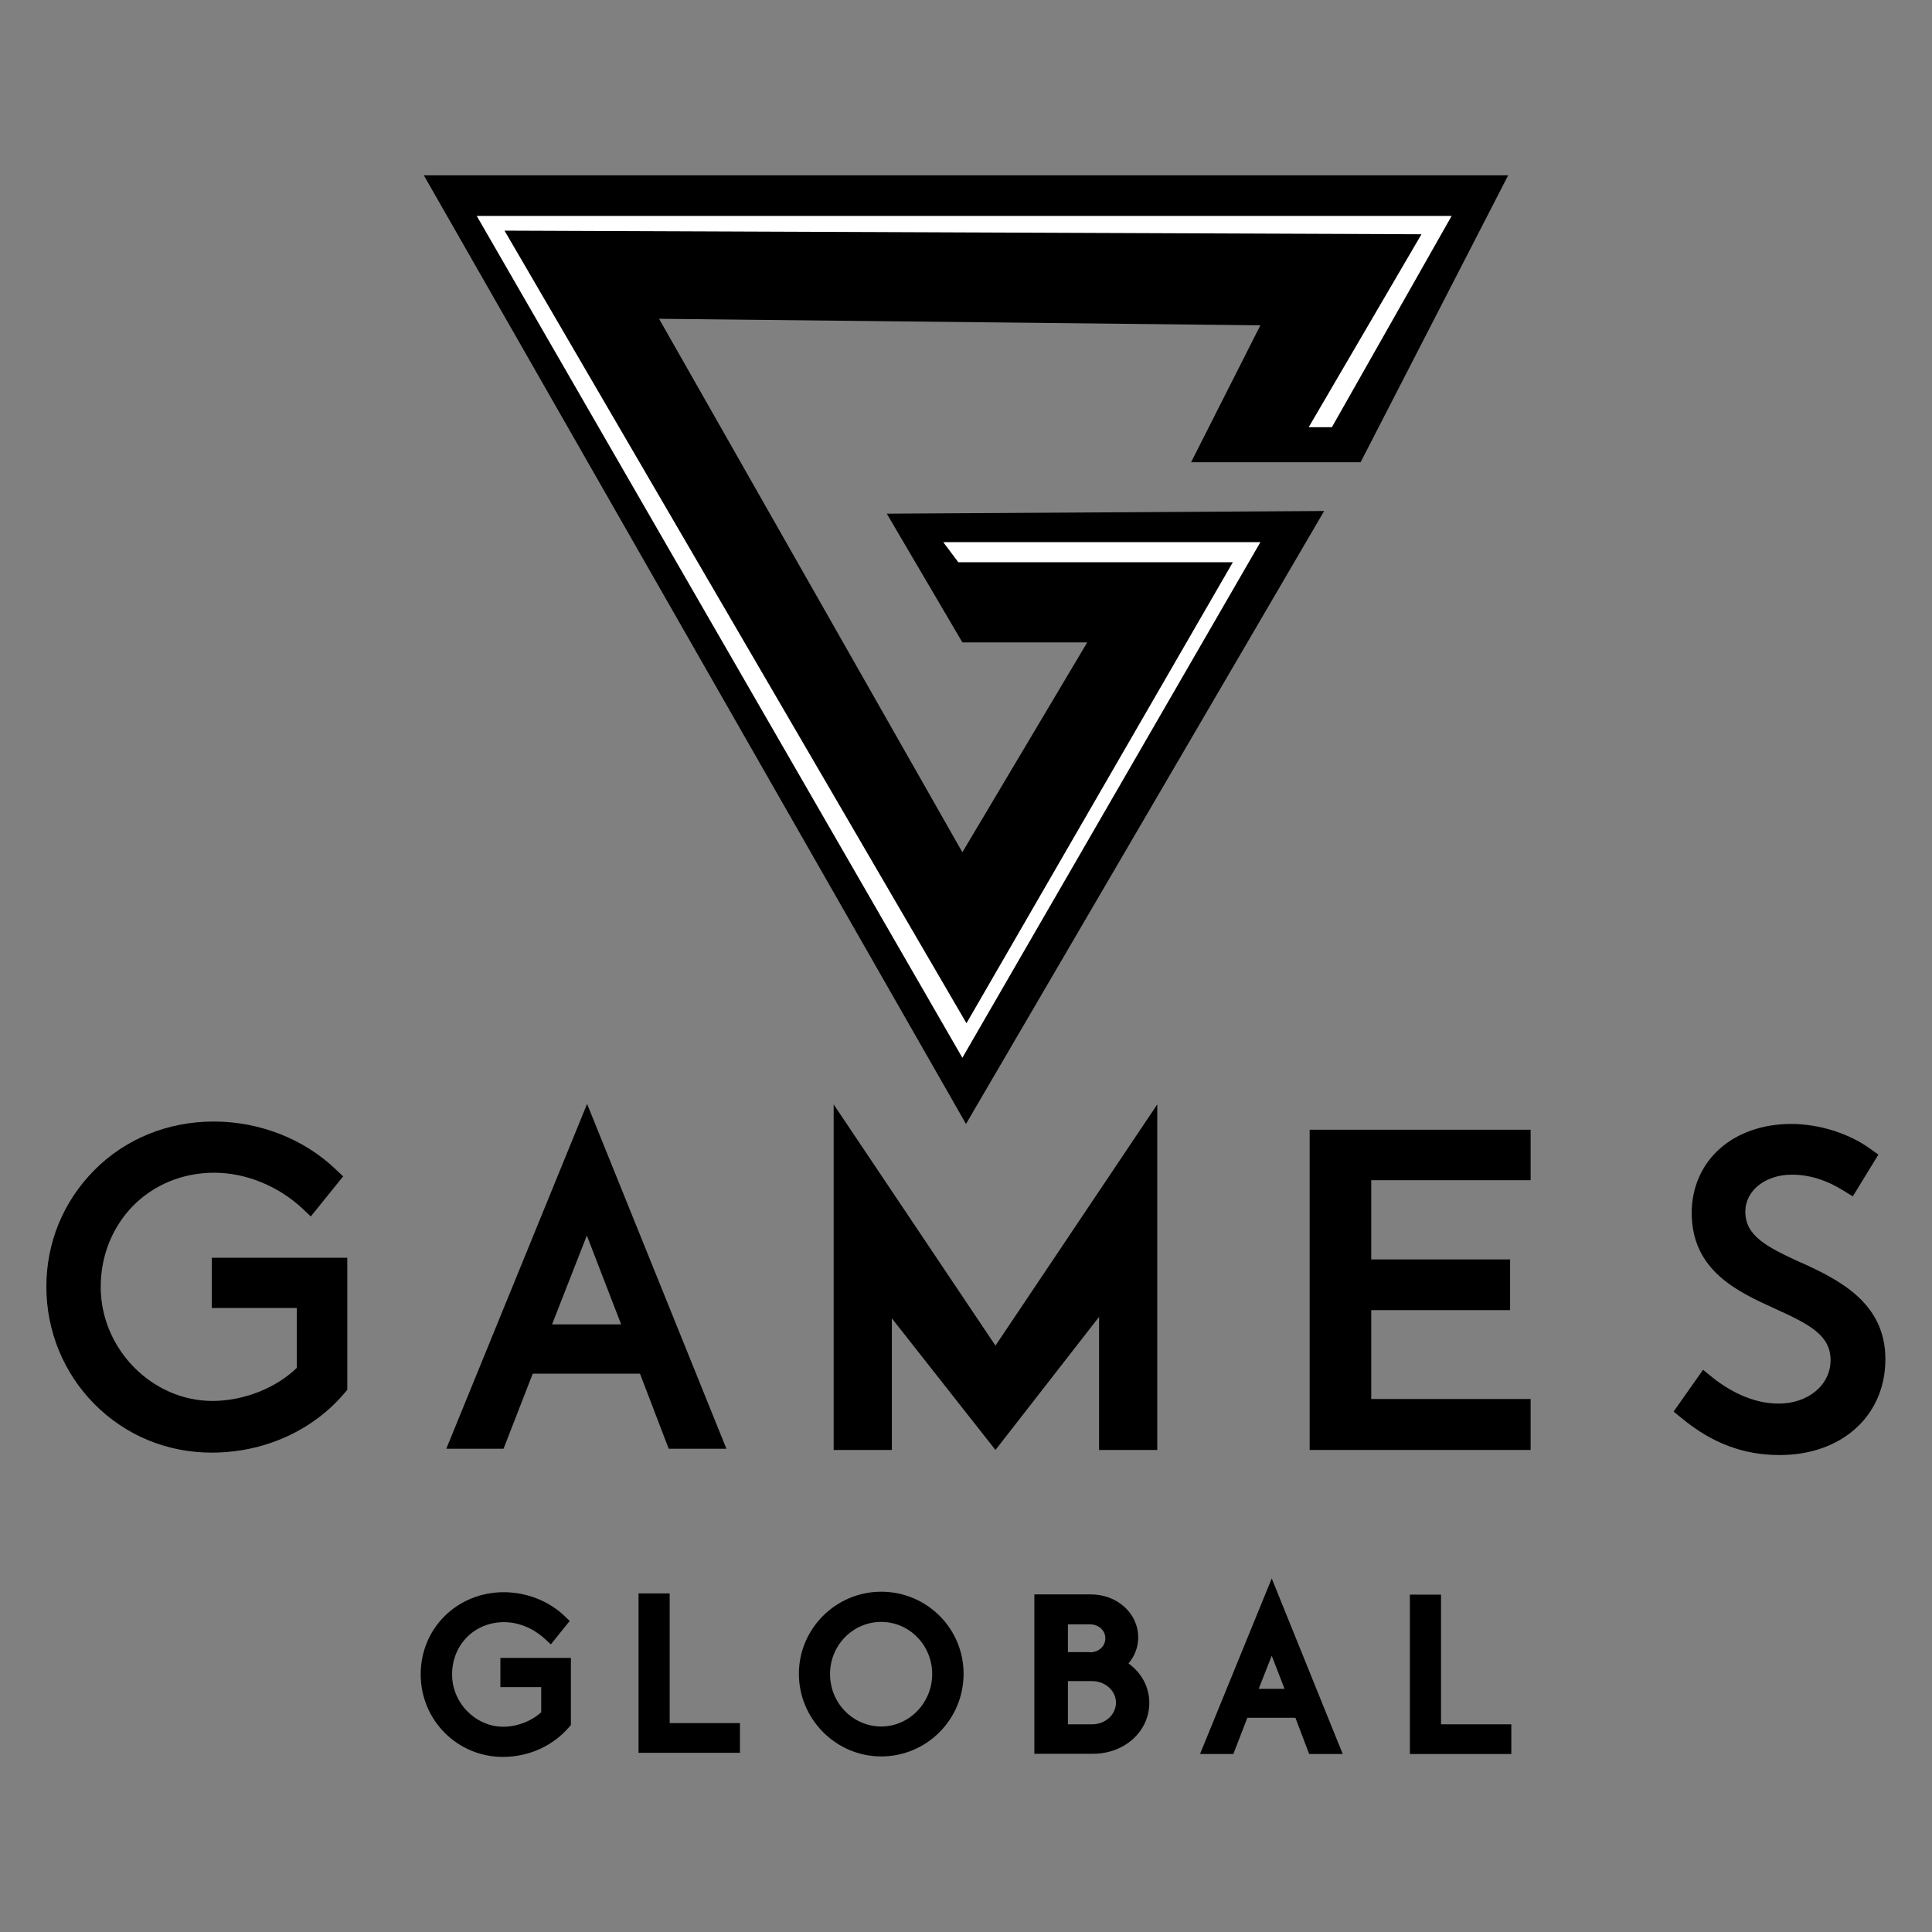
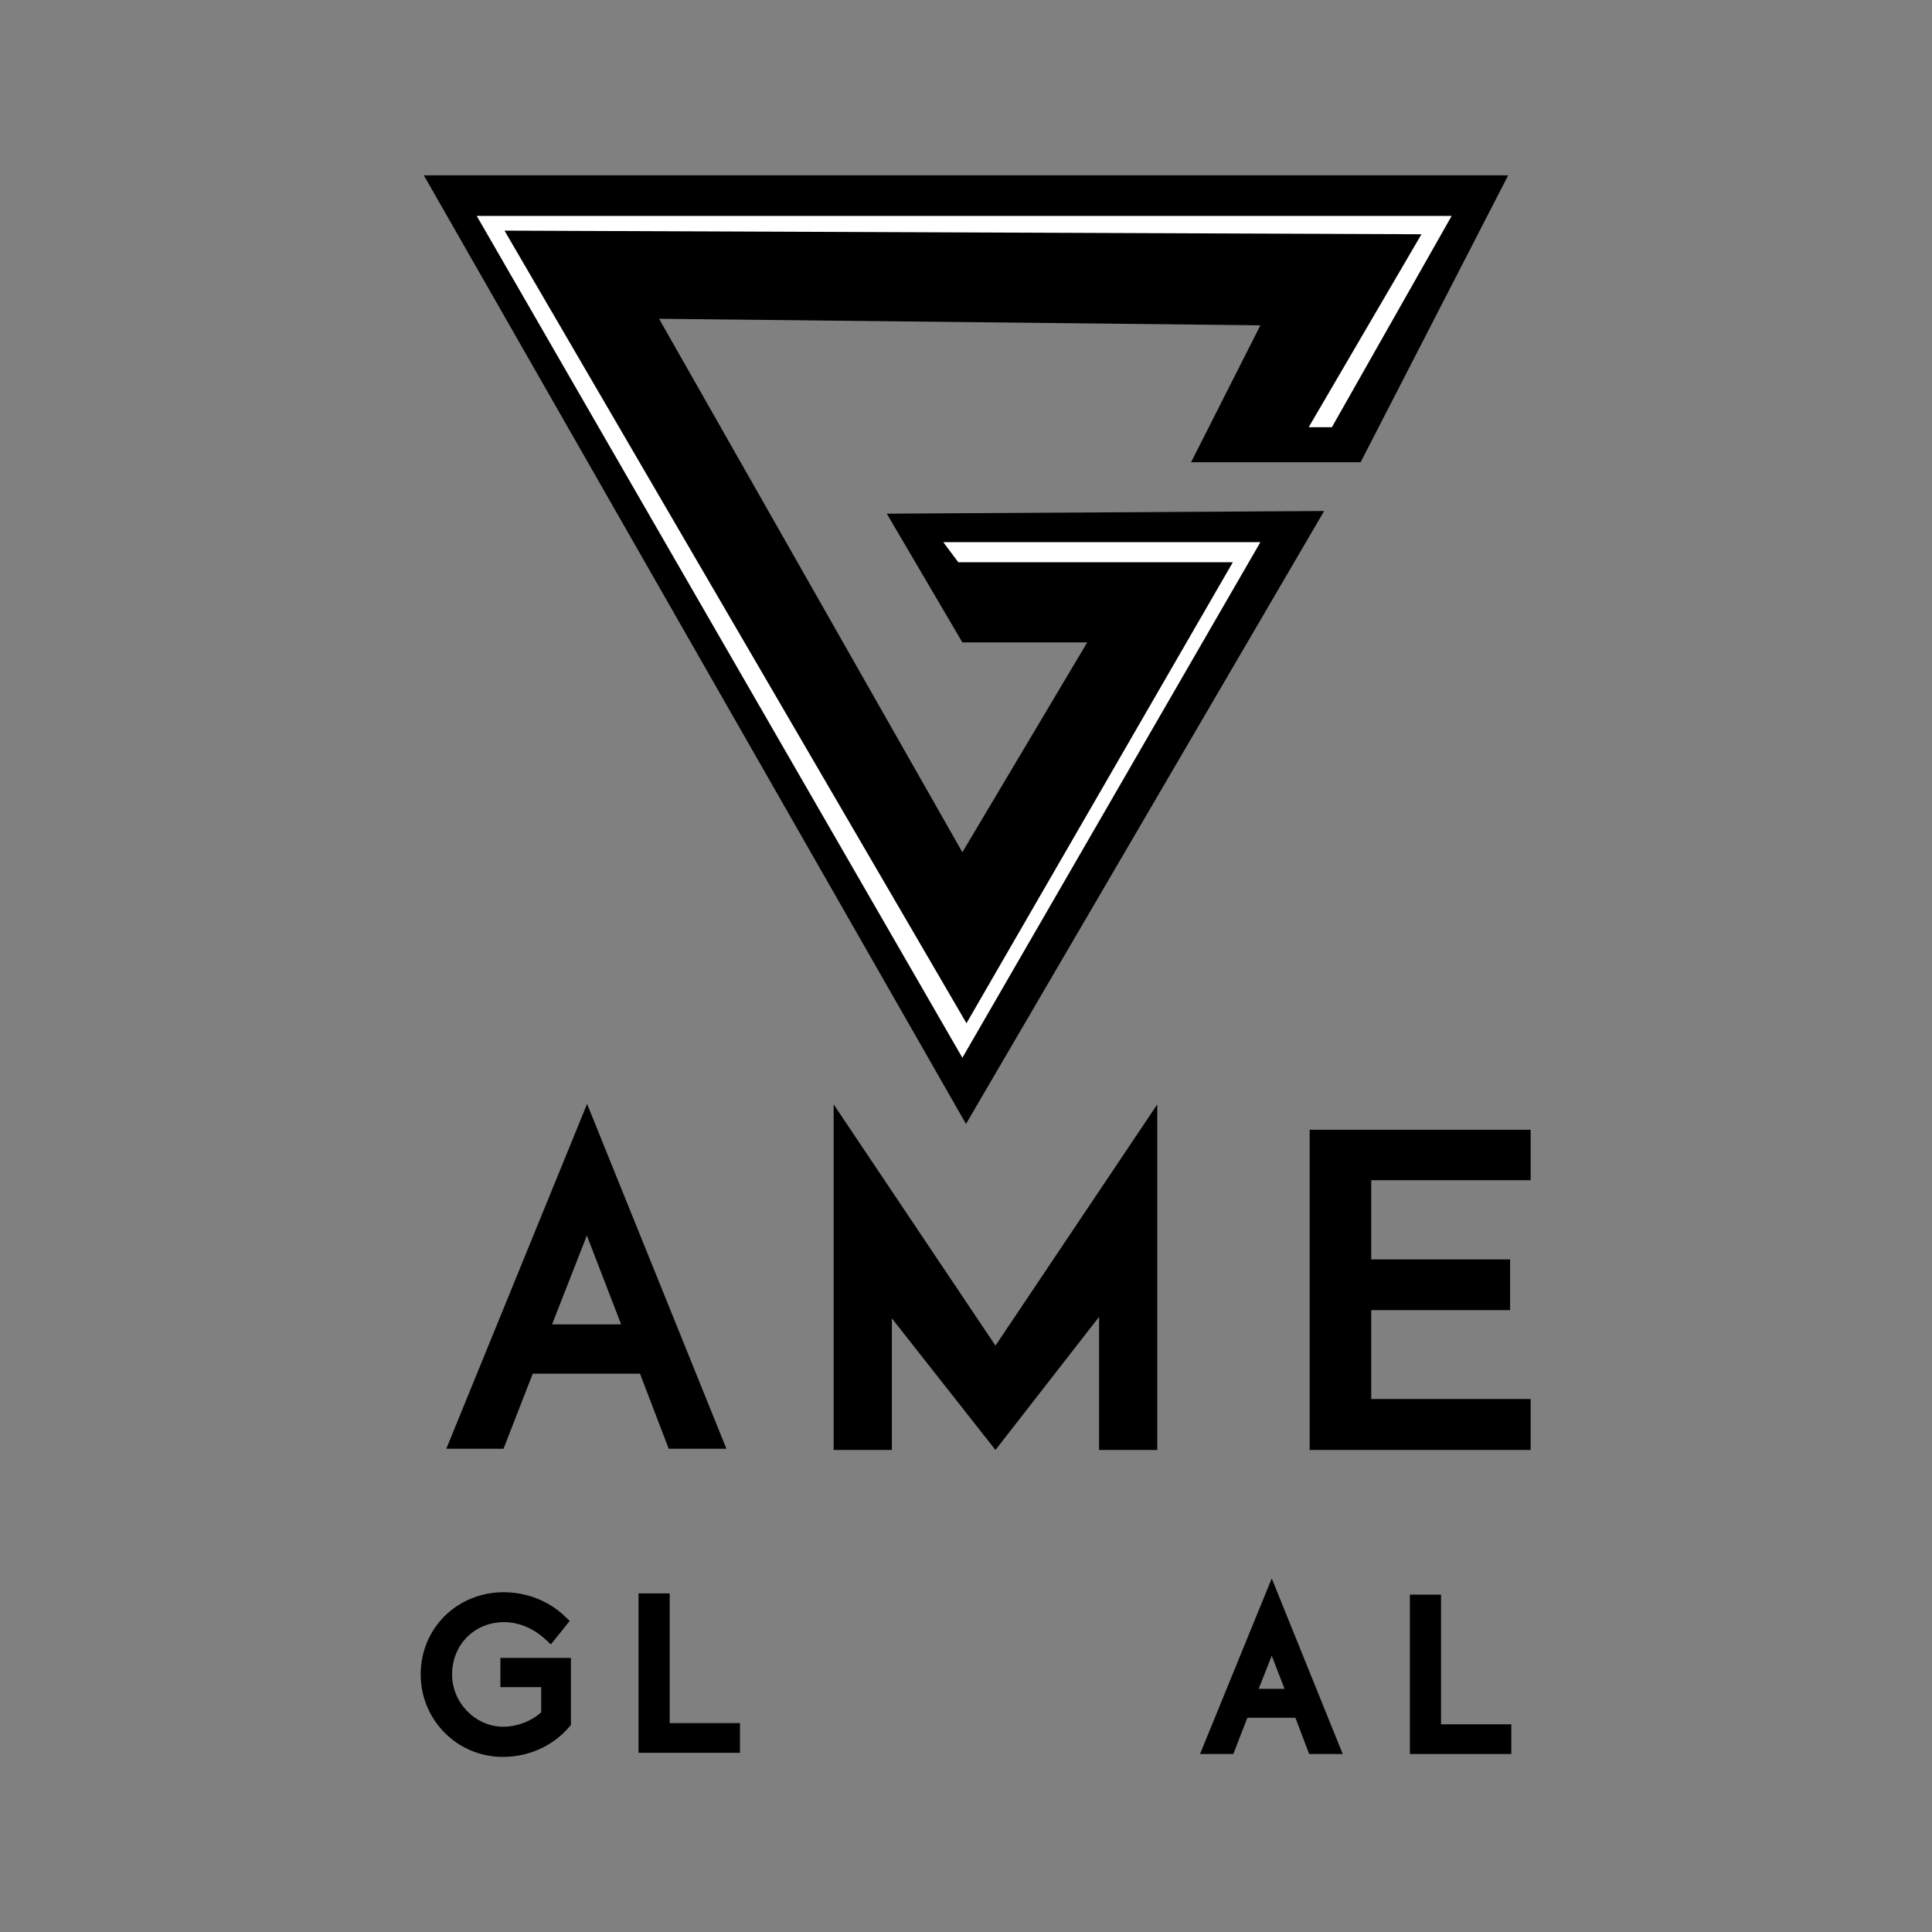
<svg xmlns="http://www.w3.org/2000/svg" id="casino_providers" data-name="casino providers" width="80" height="80" viewBox="0 0 80 80">
  <rect x="0" y="0" width="80" height="80" fill="#808080" stroke="none" />
  <defs>
    <style>
      .cls-1 {
        fill: #fff;
      }
    </style>
  </defs>
  <g id="games_global" data-name="games global">
    <g>
      <g>
-         <path d="M8.78,54.16h3.51v2.48c-.86.84-2.21,1.37-3.49,1.37-2.51,0-4.63-2.16-4.63-4.72,0-1.29.48-2.48,1.34-3.36.87-.88,2.06-1.37,3.36-1.37s2.63.54,3.64,1.47l.36.34,1.34-1.66-.31-.29c-1.31-1.26-3.16-1.98-5.05-1.98s-3.65.71-4.94,2.01-1.99,3-1.99,4.83.71,3.57,1.99,4.86c1.29,1.3,3.01,2.01,4.85,2.01,2.17,0,4.18-.9,5.51-2.47l.11-.13v-5.47h-5.61v2.08Z" />
        <path d="M18.47,59.99h2.38l1.21-3.11h4.44l1.19,3.11h2.39l-5.77-14.28-5.83,14.28ZM25.72,54.84h-2.86l1.44-3.68,1.42,3.68Z" />
        <polygon points="34.52 45.73 34.52 60.04 36.93 60.04 36.93 54.59 41.22 60.04 45.51 54.53 45.51 60.04 47.92 60.04 47.92 45.73 41.22 55.72 34.52 45.73" />
        <polygon points="54.23 60.04 63.38 60.04 63.38 57.93 56.78 57.93 56.78 54.25 62.53 54.25 62.53 52.15 56.78 52.15 56.78 48.87 63.38 48.87 63.38 46.78 54.23 46.78 54.23 60.04" />
-         <path d="M74.59,52.29c-1.44-.66-2.32-1.11-2.32-2.12,0-.87.83-1.53,1.93-1.53.71,0,1.43.22,2.13.66l.39.24,1.06-1.73-.35-.25c-.89-.64-2.12-1.02-3.27-1.02s-2.2.36-2.94,1.02c-.76.67-1.17,1.62-1.17,2.66,0,2.4,1.91,3.27,3.45,3.97,1.43.65,2.3,1.1,2.3,2.13s-.93,1.8-2.15,1.8c-.91,0-1.86-.38-2.75-1.09l-.38-.31-1.22,1.73.33.27c1.26,1.04,2.56,1.53,4.06,1.53,2.58,0,4.38-1.63,4.38-3.97s-1.93-3.29-3.49-4Z" />
      </g>
      <g>
        <path d="M20.72,69.86h1.69v1.04c-.4.37-1,.6-1.57.6-1.15,0-2.12-.99-2.12-2.16,0-1.24.93-2.17,2.15-2.17.85,0,1.46.48,1.68.68l.26.24.78-.97-.22-.21c-.65-.62-1.57-.98-2.51-.98-1.93,0-3.44,1.49-3.44,3.4s1.53,3.42,3.4,3.42c1.07,0,2.07-.45,2.74-1.23l.08-.09v-2.78h-2.92v1.22Z" />
        <polygon points="27.73 65.98 26.44 65.98 26.44 72.58 30.64 72.58 30.64 71.35 27.73 71.35 27.73 65.98" />
-         <path d="M36.49,65.91c-1.88,0-3.41,1.53-3.41,3.4s1.53,3.42,3.41,3.42,3.41-1.53,3.41-3.42-1.53-3.4-3.41-3.4ZM36.49,71.49c-1.17,0-2.12-.97-2.12-2.17s.95-2.16,2.12-2.16,2.11.97,2.11,2.16-.95,2.17-2.11,2.17Z" />
-         <path d="M46.72,68.89c.26-.3.41-.68.41-1.09,0-1-.87-1.78-1.97-1.78h-2.33v6.6h2.43c1.31,0,2.33-.93,2.33-2.11,0-.65-.32-1.24-.86-1.63ZM45.13,68.41h-.91v-1.15h.91c.36,0,.64.25.64.58s-.28.58-.64.58ZM44.22,69.61h1c.54,0,.99.4.99.89s-.43.9-.99.9h-1v-1.79Z" />
        <path d="M49.69,72.63h1.38l.58-1.5h1.99l.57,1.5h1.39l-2.94-7.27-2.97,7.27ZM52.12,69.93l.54-1.37.53,1.37h-1.06Z" />
        <polygon points="59.67 71.4 59.67 66.03 58.38 66.03 58.38 72.63 62.58 72.63 62.58 71.4 59.67 71.4" />
      </g>
      <g>
        <polygon points="17.55 7.26 62.45 7.26 56.34 19.14 49.32 19.14 52.19 13.47 27.29 13.2 39.85 35.29 45.02 26.6 39.85 26.6 36.72 21.27 54.83 21.16 40 46.54 17.55 7.26" />
        <polygon class="cls-1" points="19.74 8.94 39.85 43.8 52.19 22.45 39.06 22.45 39.68 23.28 51.05 23.28 40.02 42.37 20.89 9.55 58.86 9.7 54.19 17.69 55.15 17.69 60.11 8.94 19.74 8.94" />
      </g>
    </g>
  </g>
</svg>